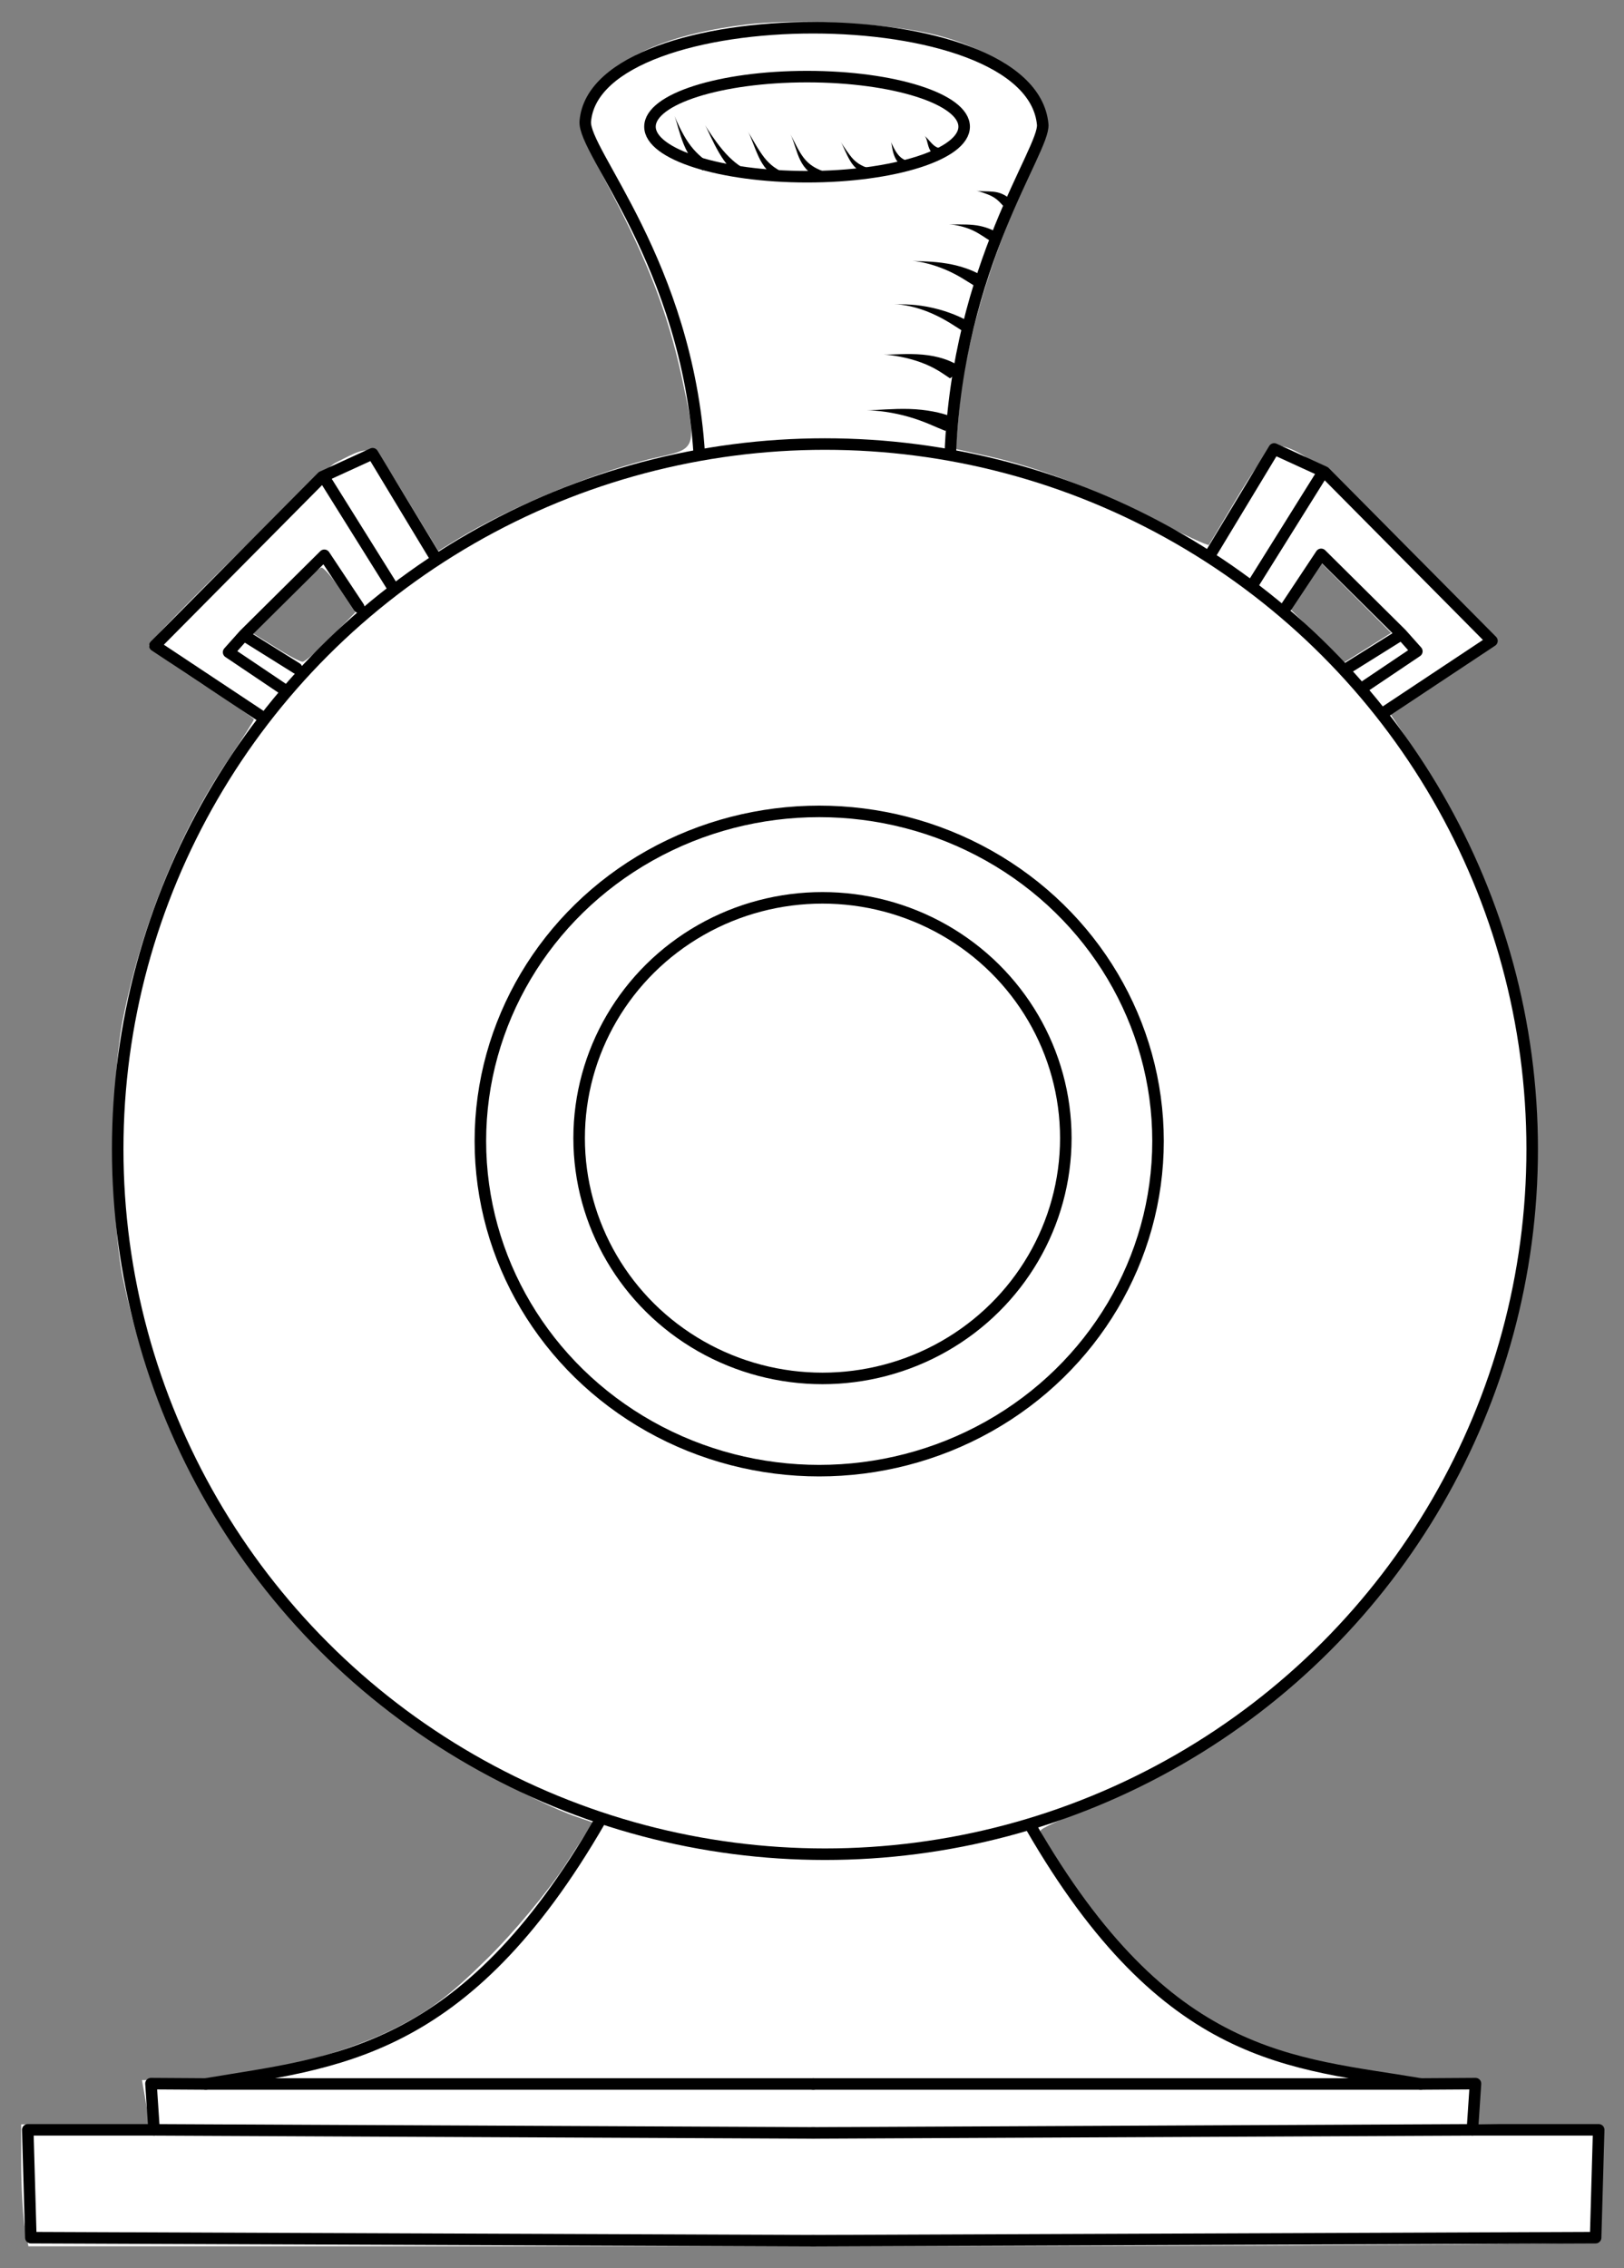
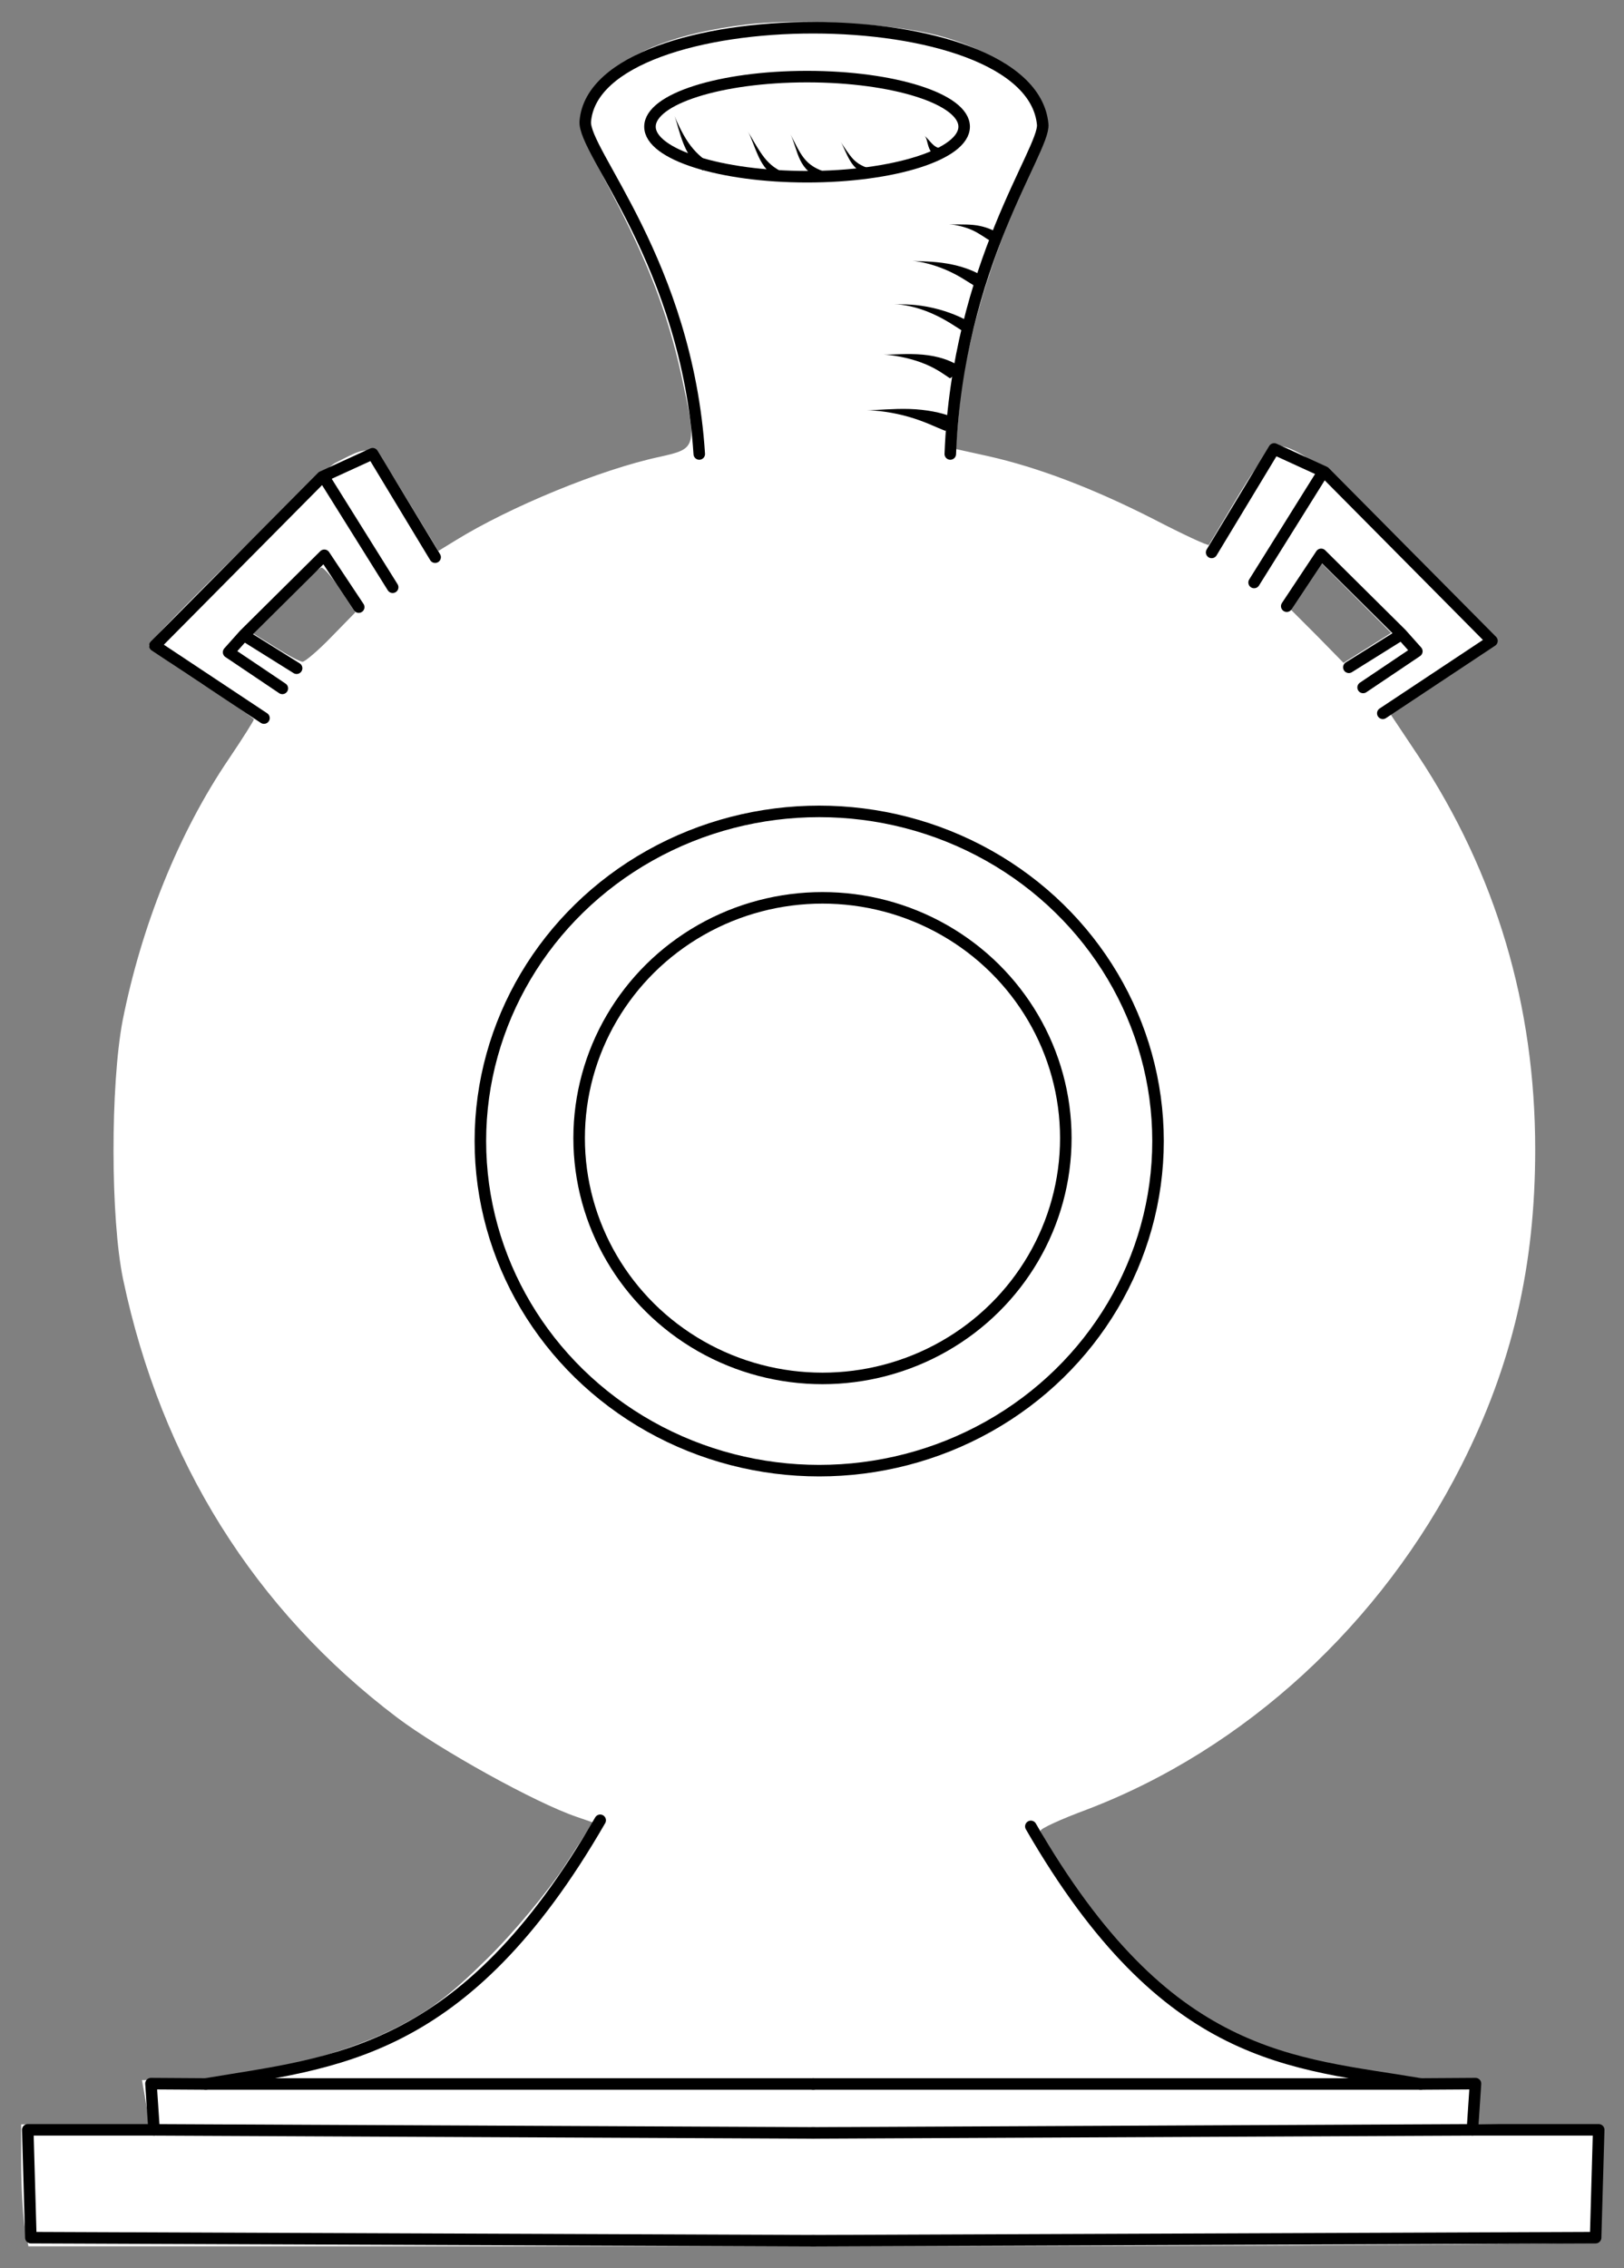
<svg xmlns="http://www.w3.org/2000/svg" version="1.1" viewBox="78.75 61.926 207 289.074" width="207" height="289.074">
  <rect x="78.75" y="61.926" width="207" height="289.074" fill="#808080" stroke="none" />
  <defs>
    <clipPath id="artboard_clip_path">
      <path d="M 78.75 61.926 L 285.75 61.926 L 285.75 351 L 78.75 351 Z" />
    </clipPath>
  </defs>
  <g id="Costrel_(1)" stroke="none" stroke-opacity="1" fill-opacity="1" stroke-dasharray="none" fill="none">
    <title>Costrel (1)</title>
    <g id="Costrel_(1)_Layer_2" clip-path="url(#artboard_clip_path)">
      <title>Layer 2</title>
      <g id="Group_3">
        <g id="Graphic_40">
          <path d="M 200.997 114.21 C 201.633 106.796 204.386 96.84 208.482 87.378 C 210.459 82.789 212.083 78.34 212.083 77.493 C 212.083 73.045 205.516 68.031 197.255 66.195 C 191.323 64.854 179.885 64.289 173.741 65.066 C 165.268 66.125 159.478 68.314 155.948 71.703 C 151.711 75.728 151.782 77.211 156.654 86.39 C 161.314 95.287 163.785 101.642 165.551 109.55 C 167.598 119.012 167.598 119.082 162.867 120.142 C 155.242 121.766 143.661 126.567 136.812 130.804 L 134.623 132.145 L 130.599 125.508 C 126.15 118.235 126.503 118.376 121.49 120.918 C 119.795 121.766 97.694 143.443 97.694 144.22 C 97.694 144.502 100.73 146.621 104.402 149.021 C 108.074 151.351 111.11 153.47 111.11 153.611 C 111.11 153.752 109.698 156.012 107.933 158.624 C 101.507 168.086 96.776 179.949 94.375 192.023 C 92.822 200.284 92.822 217.231 94.446 224.998 C 99.318 248.088 111.181 267.082 129.398 280.851 C 134.835 284.946 147.051 291.725 152.276 293.49 L 154.324 294.196 L 150.652 299.845 C 148.604 302.952 144.226 308.248 140.837 311.566 C 135.965 316.368 133.423 318.274 128.763 320.604 C 121.56 324.135 109.557 327.03 102.072 327.03 L 96.847 327.03 L 97.341 329.854 L 97.835 332.679 L 89.644 332.679 L 81.454 332.679 L 81.454 337.763 C 81.454 340.587 81.666 344.118 81.877 345.601 L 82.372 348.213 L 182.144 348.213 C 237.008 348.213 282.058 348.001 282.199 347.648 C 282.411 347.366 282.623 343.977 282.764 340.093 L 283.046 333.032 L 275.138 332.82 L 267.159 332.608 L 267.159 329.854 L 267.159 327.03 L 262.075 327.03 C 255.579 327.03 242.94 324.206 237.008 321.452 C 228.464 317.427 220.697 310.154 214.06 299.916 C 212.577 297.586 211.377 295.538 211.377 295.255 C 211.377 294.973 213.989 293.773 217.237 292.572 C 237.432 284.876 254.802 268.918 265.041 248.653 C 271.537 235.801 274.432 223.233 274.432 208.405 C 274.432 190.046 269.418 173.241 259.533 158.271 L 256.003 152.975 L 262.64 148.598 C 266.312 146.126 269.277 143.937 269.277 143.655 C 269.277 143.372 264.617 138.359 258.898 132.498 C 249.083 122.542 244.422 118.871 241.598 118.729 C 240.821 118.729 239.056 120.989 236.726 124.873 C 234.678 128.332 232.913 131.227 232.842 131.369 C 232.701 131.51 229.524 130.027 225.711 128.05 C 218.085 124.166 211.024 121.483 204.739 120.071 L 200.573 119.153 L 200.997 114.21 Z M 251.554 138.077 L 256.073 142.596 L 253.037 144.502 L 250.001 146.409 L 246.611 142.949 L 243.222 139.56 L 245.129 136.594 C 246.188 134.899 247.035 133.558 247.035 133.558 C 247.035 133.558 249.083 135.605 251.554 138.077 Z M 122.125 137.088 L 124.032 139.983 L 120.996 143.09 C 119.301 144.855 117.606 146.267 117.324 146.267 C 116.971 146.267 115.417 145.42 113.864 144.432 L 110.898 142.596 L 115.064 138.43 C 117.324 136.17 119.442 134.264 119.725 134.264 C 120.007 134.264 121.137 135.535 122.125 137.088 L 122.125 137.088 Z" fill="#FFFFFF" />
        </g>
        <g id="Group_4">
          <g id="Graphic_39">
            <title>path4497</title>
-             <ellipse cx="183.9" cy="208.382" rx="90.148" ry="89.862" stroke="black" stroke-linecap="round" stroke-linejoin="round" stroke-width="1.469" />
          </g>
          <g id="Graphic_38">
            <title>path4499</title>
            <ellipse cx="183.168" cy="207.349" rx="43.188" ry="42.011" stroke="black" stroke-linecap="round" stroke-linejoin="round" stroke-width="1.469" />
          </g>
          <g id="Graphic_37">
            <title>path4501</title>
            <ellipse cx="183.585" cy="206.98" rx="31.017" ry="30.625" stroke="black" stroke-linecap="round" stroke-linejoin="round" stroke-width="1.469" />
          </g>
          <g id="Group_34">
            <g id="Graphic_36">
              <title>path4503</title>
              <path d="M 112.397 153.444 L 98.484 144.211 L 119.815 122.697 L 126.246 119.752 L 134.214 132.939" stroke="black" stroke-linecap="round" stroke-linejoin="round" stroke-width="1.469" />
            </g>
            <g id="Graphic_35">
              <title>path4505</title>
              <line x1="120.009" y1="122.697" x2="128.801" y2="136.771" stroke="black" stroke-linecap="round" stroke-linejoin="round" stroke-width="1.469" />
            </g>
          </g>
          <g id="Graphic_33">
            <title>path4507</title>
            <path d="M 167.88 119.786 C 166.316 95.42 153.029 81.276 153.353 77.383 C 154.664 61.596 210.106 61.249 211.657 77.776 C 211.962 81.024 200.811 95.633 199.878 119.786" stroke="black" stroke-linecap="round" stroke-linejoin="round" stroke-width="1.469" />
          </g>
          <g id="Graphic_32">
            <title>path4511</title>
            <ellipse cx="181.621" cy="78.07" rx="20.024" ry="6.38" stroke="black" stroke-linecap="round" stroke-linejoin="round" stroke-width="1.469" />
          </g>
          <g id="Graphic_31">
            <title>path4523</title>
            <path d="M 210.145 294.698 C 227.507 324.817 243.491 324.75 259.84 327.527 L 182.407 327.527" stroke="black" stroke-linecap="round" stroke-linejoin="round" stroke-width="1.469" />
          </g>
          <g id="Graphic_30">
            <title>path4527</title>
            <path d="M 259.84 327.527 L 266.82 327.483 L 266.428 333.373 L 182.407 333.765" stroke="black" stroke-linecap="round" stroke-linejoin="round" stroke-width="1.469" />
          </g>
          <g id="Graphic_29">
            <title>path4529</title>
            <path d="M 266.428 333.373 L 282.525 333.373 L 282.133 347.114 L 182.407 347.507" stroke="black" stroke-linecap="round" stroke-linejoin="round" stroke-width="1.469" />
          </g>
          <g id="Graphic_28">
            <title>path4523-9</title>
            <path d="M 155.251 293.921 C 137.89 324.04 121.322 324.75 104.973 327.527 L 182.407 327.527" stroke="black" stroke-linecap="round" stroke-linejoin="round" stroke-width="1.469" />
          </g>
          <g id="Graphic_27">
            <title>path4527-5</title>
            <path d="M 104.973 327.527 L 97.993 327.483 L 98.386 333.373 L 182.407 333.765" stroke="black" stroke-linecap="round" stroke-linejoin="round" stroke-width="1.469" />
          </g>
          <g id="Graphic_26">
            <title>path4529-4</title>
            <path d="M 98.386 333.373 L 82.288 333.373 L 82.681 347.114 L 182.407 347.507" stroke="black" stroke-linecap="round" stroke-linejoin="round" stroke-width="1.469" />
          </g>
          <g id="Graphic_25">
            <title>path4582</title>
            <path d="M 199.713 115.965 C 199.694 115.958 199.999 115.015 199.979 115.007 C 198.714 114.511 196.813 114.118 194.684 114.05 C 192.619 113.984 190.436 114.216 189.219 114.216 C 190.53 114.216 192.609 114.487 194.532 115.038 C 196.646 115.643 197.917 116.323 199.257 116.848 C 199.276 116.855 199.694 115.958 199.713 115.965 Z" fill="black" />
          </g>
          <g id="Graphic_24">
            <title>path4586</title>
            <path d="M 200.685 109.552 C 200.62 109.506 200.968 108.567 200.897 108.52 C 199.91 107.862 198.345 107.308 196.375 107.127 C 194.407 106.946 192.382 107.152 191.357 107.123 C 192.404 107.152 194.408 107.475 196.154 108.121 C 197.968 108.793 198.936 109.545 199.822 110.135 C 199.882 110.175 200.62 109.506 200.685 109.552 Z" fill="black" />
          </g>
          <g id="Graphic_23">
            <title>path4590</title>
            <path d="M 201.851 103.527 C 201.836 103.518 202.164 102.886 202.148 102.877 C 201.339 102.378 199.686 101.638 197.703 101.18 C 195.541 100.681 193.978 100.71 192.717 100.71 C 193.893 100.71 195.614 101.042 197.482 101.855 C 199.321 102.656 200.606 103.593 201.403 104.085 C 201.418 104.094 201.836 103.518 201.851 103.527 Z" fill="black" />
          </g>
          <g id="Graphic_22">
            <title>path4594</title>
            <path d="M 203.406 97.697 C 203.383 97.684 203.724 96.962 203.701 96.948 C 202.781 96.397 201.274 95.824 199.497 95.522 C 197.647 95.207 196.125 95.254 195.049 95.171 C 196.057 95.248 197.689 95.622 199.272 96.298 C 200.945 97.012 201.954 97.753 202.885 98.31 C 202.907 98.323 203.383 97.684 203.406 97.697 Z" fill="black" />
          </g>
          <g id="Graphic_21">
            <title>path4598</title>
            <path d="M 205.349 92.062 L 205.687 91.475 C 204.98 91.067 203.953 90.71 202.833 90.597 C 201.749 90.487 200.49 90.567 199.713 90.507 C 200.572 90.573 201.742 90.835 202.662 91.251 C 203.579 91.667 204.425 92.31 205.011 92.648 L 205.349 92.062 Z" fill="black" />
          </g>
          <g id="Graphic_20">
            <title>path4602</title>
-             <path d="M 207.098 87.786 L 207.541 87.366 C 207.296 87.108 206.91 86.819 206.438 86.623 C 206.081 86.474 205.726 86.398 205.359 86.361 C 204.524 86.278 203.677 86.339 203.211 86.231 C 203.592 86.319 204.618 86.644 205.189 86.947 C 205.479 87.102 205.716 87.269 205.938 87.465 C 206.24 87.731 206.447 87.986 206.655 88.206 L 207.098 87.786 Z" fill="black" />
          </g>
          <g id="Graphic_19">
            <title>path4606</title>
            <path d="M 168.716 83.171 L 169.089 82.673 C 168.249 82.044 167.367 81.384 166.459 80.053 C 165.703 78.945 164.99 77.379 164.732 76.709 C 165.019 77.455 165.336 78.941 165.911 80.346 C 166.539 81.883 167.42 82.976 168.344 83.668 L 168.716 83.171 Z" fill="black" />
          </g>
          <g id="Graphic_18">
            <title>path4610</title>
-             <path d="M 173.526 84.045 L 173.817 83.552 C 172.968 83.051 172.039 82.44 170.848 81.025 C 169.905 79.905 168.884 78.328 168.619 77.875 C 168.975 78.485 169.547 79.915 170.379 81.353 C 171.299 82.945 172.287 83.978 173.235 84.538 L 173.526 84.045 Z" fill="black" />
          </g>
          <g id="Graphic_17">
            <title>path4614</title>
            <path d="M 178.482 84.434 L 178.706 83.968 C 178.216 83.732 177.638 83.433 177.055 82.937 C 176.621 82.568 176.251 82.147 175.899 81.647 C 175.099 80.516 174.442 79.252 174.061 78.652 C 174.442 79.252 174.838 80.581 175.45 81.905 C 175.719 82.487 176.039 83.027 176.468 83.523 C 177.044 84.188 177.701 84.632 178.258 84.9 L 178.482 84.434 Z" fill="black" />
          </g>
          <g id="Graphic_16">
            <title>path4618</title>
            <path d="M 183.972 84.434 L 184.147 83.927 C 183.596 83.737 182.958 83.505 182.361 83.119 C 181.917 82.832 181.548 82.493 181.21 82.063 C 180.877 81.638 180.601 81.158 180.345 80.677 C 180.177 80.361 179.543 79.123 179.502 79.041 C 179.732 79.501 179.908 80.018 180.15 80.759 C 180.316 81.269 180.498 81.828 180.755 82.347 C 181.021 82.884 181.359 83.366 181.83 83.796 C 182.453 84.367 183.193 84.733 183.797 84.941 L 183.972 84.434 Z" fill="black" />
          </g>
          <g id="Graphic_15">
            <title>path4622</title>
            <path d="M 189.802 83.948 L 189.931 83.521 C 189.494 83.388 188.985 83.232 188.492 82.963 C 188.125 82.764 187.812 82.526 187.514 82.221 C 186.978 81.673 186.158 80.394 185.915 80.013 C 186.253 80.543 186.601 81.589 187.16 82.494 C 187.406 82.892 187.701 83.245 188.091 83.557 C 188.606 83.97 189.197 84.231 189.673 84.375 L 189.802 83.948 Z" fill="black" />
          </g>
          <g id="Graphic_14">
            <title>path4626</title>
-             <path d="M 194.515 82.928 L 194.615 82.476 C 194.388 82.425 194.1 82.357 193.788 82.152 C 193.55 81.997 193.333 81.784 193.129 81.513 C 192.93 81.248 192.77 80.959 192.644 80.71 C 192.493 80.409 192.36 80.105 192.328 80.013 C 192.381 80.164 192.4 80.371 192.471 80.767 C 192.52 81.044 192.593 81.387 192.721 81.731 C 192.851 82.083 193.034 82.42 193.294 82.707 C 193.648 83.099 194.065 83.302 194.414 83.38 L 194.515 82.928 Z" fill="black" />
          </g>
          <g id="Graphic_13">
            <title>path4630</title>
            <path d="M 198.644 81.47 L 198.799 80.892 C 198.621 80.845 198.402 80.809 198.165 80.696 C 197.979 80.607 197.805 80.483 197.615 80.299 C 197.436 80.127 197.257 79.915 197.103 79.742 C 196.812 79.416 196.796 79.427 196.604 79.235 C 196.722 79.353 196.812 79.554 196.897 79.856 C 196.958 80.076 197.013 80.336 197.104 80.61 C 197.197 80.889 197.327 81.169 197.537 81.422 C 197.823 81.766 198.186 81.967 198.49 82.048 L 198.644 81.47 Z" fill="black" />
          </g>
          <g id="Graphic_12">
            <title>path4503-6</title>
            <path d="M 255.006 152.836 L 268.92 143.603 L 247.588 122.089 L 241.157 119.144 L 233.189 132.332" stroke="black" stroke-linecap="round" stroke-linejoin="round" stroke-width="1.469" />
          </g>
          <g id="Graphic_11">
            <title>path4505-8</title>
            <line x1="247.394" y1="122.089" x2="238.603" y2="136.163" stroke="black" stroke-linecap="round" stroke-linejoin="round" stroke-width="1.469" />
          </g>
          <g id="Group_8">
            <g id="Graphic_10">
              <title>path4503</title>
              <path d="M 124.473 139.302 L 120.089 132.697 L 109.876 142.824 L 107.888 145.052 L 114.738 149.66" stroke="black" stroke-linecap="round" stroke-linejoin="round" stroke-width="1.469" />
            </g>
            <g id="Graphic_9">
              <title>path4505</title>
              <line x1="109.876" y1="142.916" x2="116.557" y2="147.09" stroke="black" stroke-linecap="round" stroke-linejoin="round" stroke-width="1.469" />
            </g>
          </g>
          <g id="Group_5">
            <g id="Graphic_7">
              <title>path4503</title>
              <path d="M 242.762 139.184 L 247.146 132.579 L 257.359 142.706 L 259.346 144.934 L 252.497 149.542" stroke="black" stroke-linecap="round" stroke-linejoin="round" stroke-width="1.469" />
            </g>
            <g id="Graphic_6">
              <title>path4505</title>
              <line x1="257.359" y1="142.798" x2="250.678" y2="146.972" stroke="black" stroke-linecap="round" stroke-linejoin="round" stroke-width="1.469" />
            </g>
          </g>
        </g>
      </g>
    </g>
  </g>
</svg>